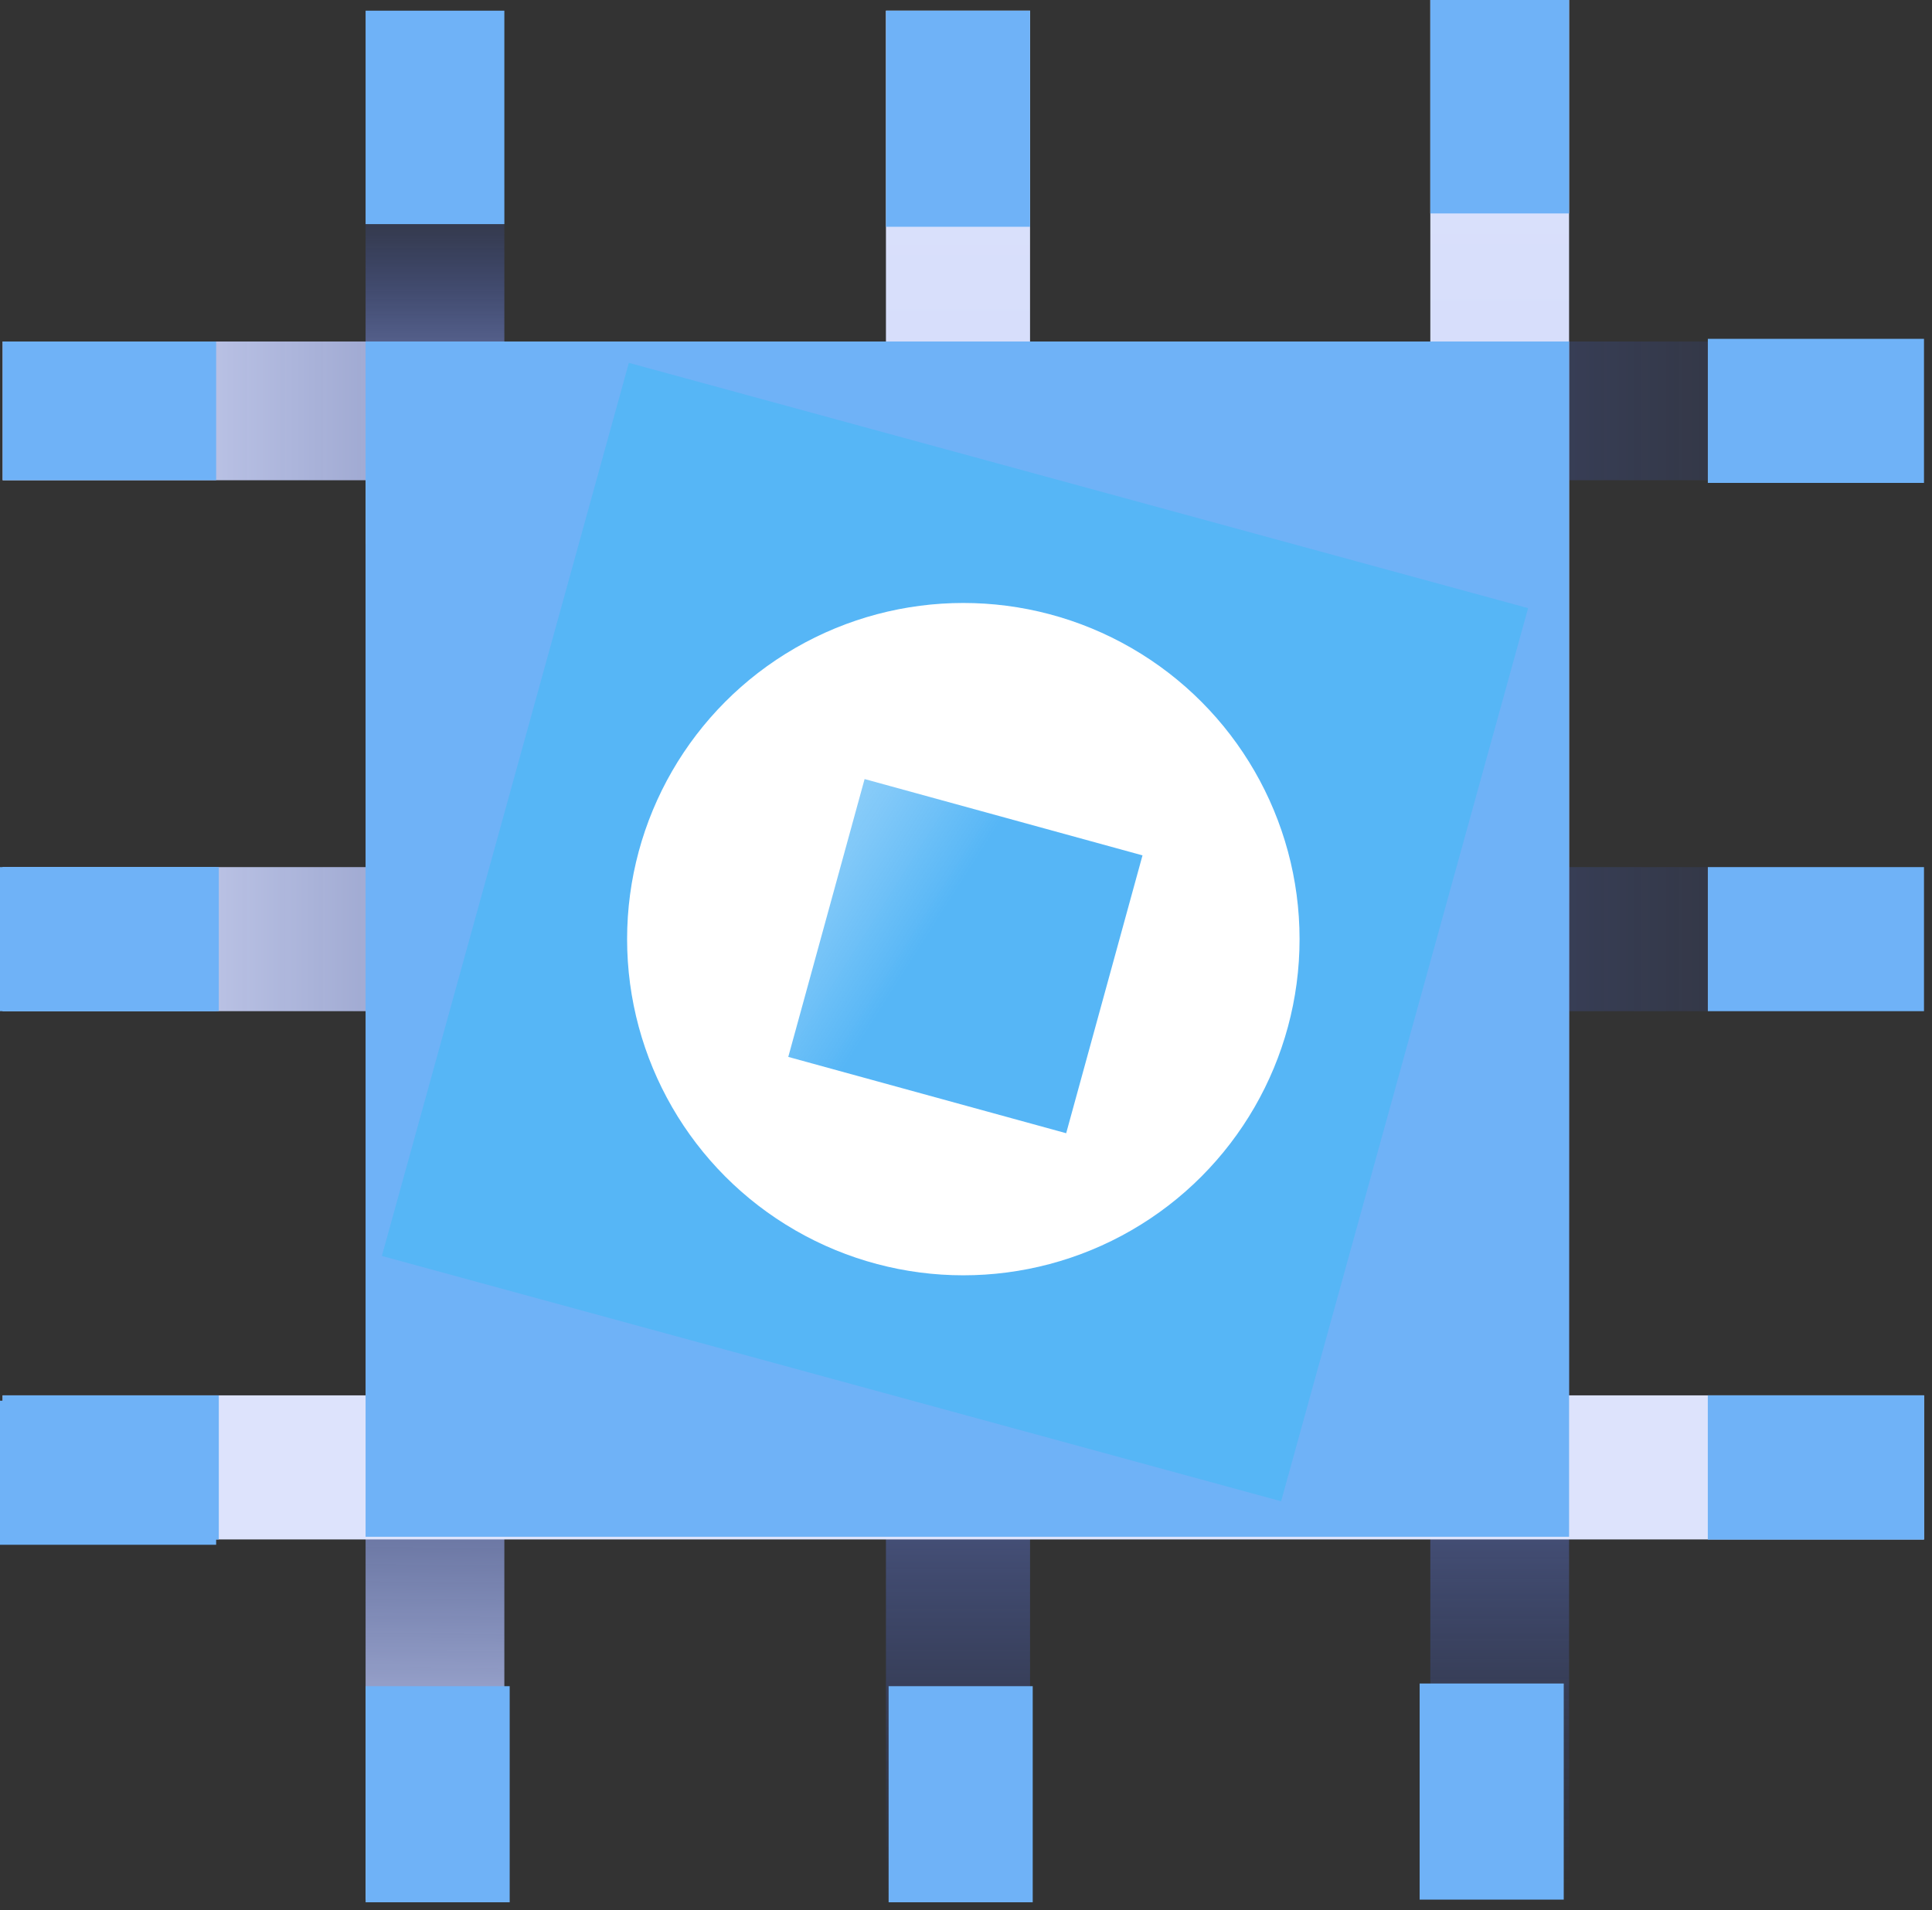
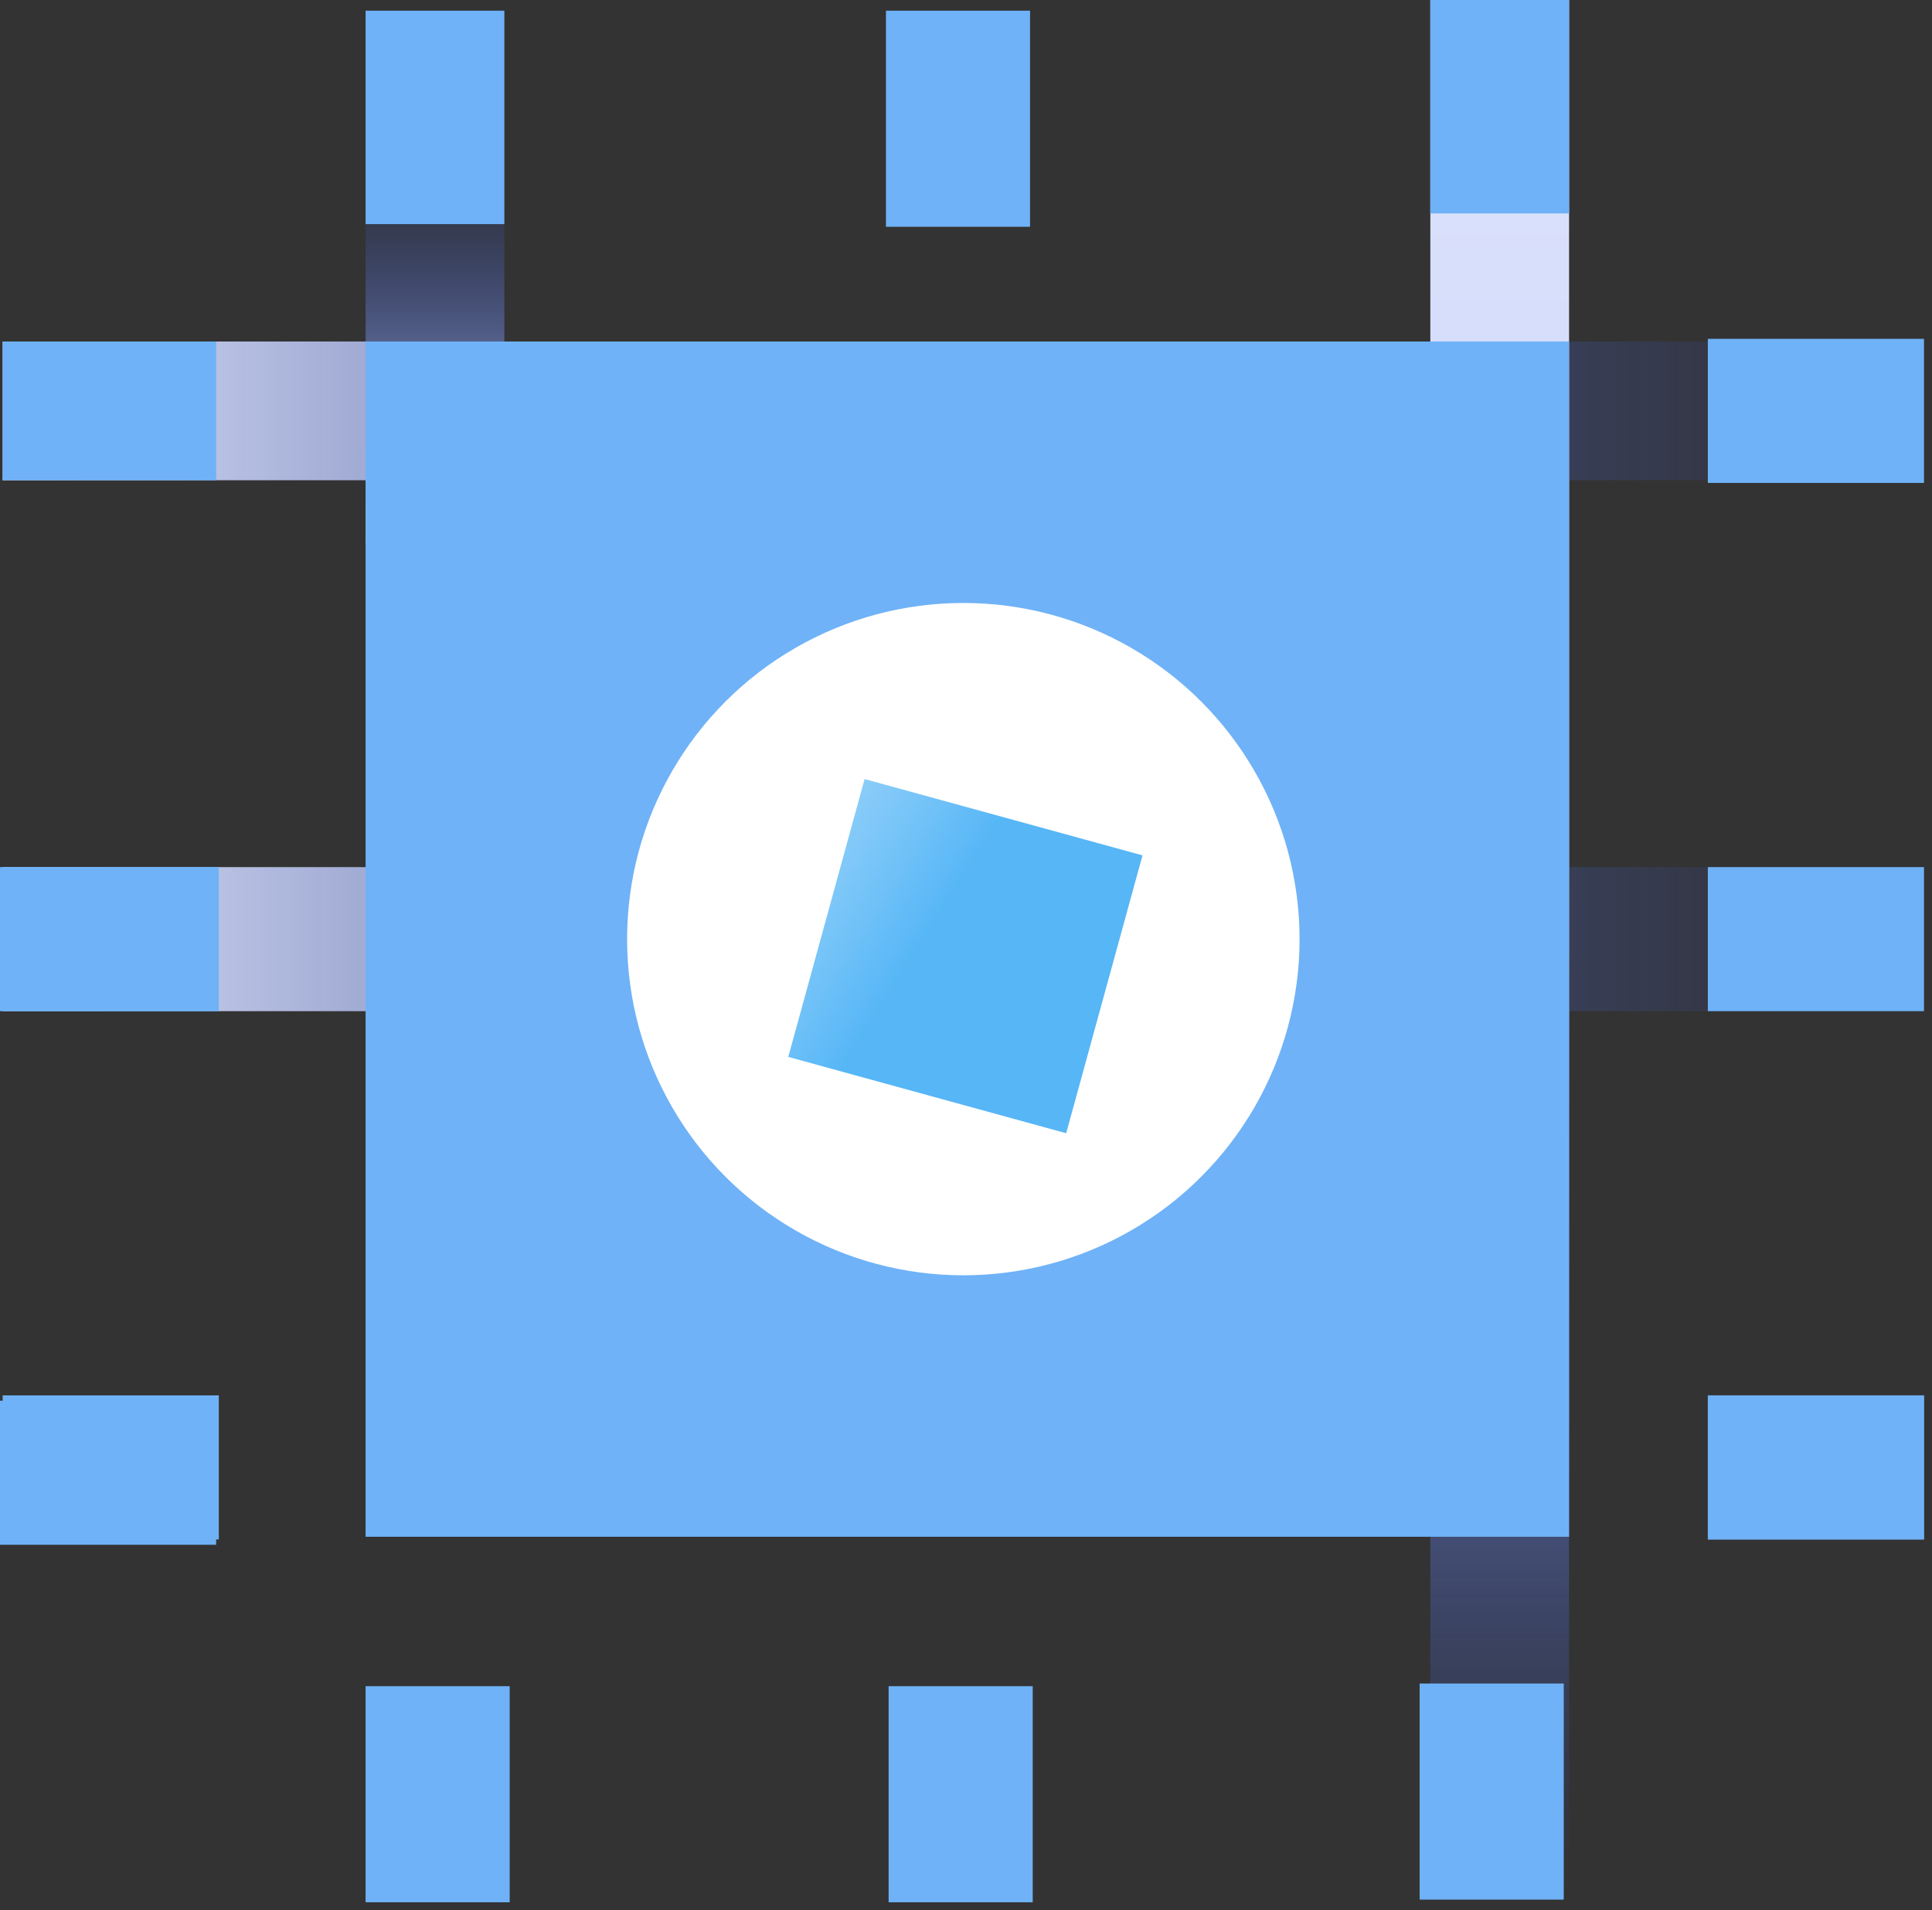
<svg xmlns="http://www.w3.org/2000/svg" width="181" height="179" fill="none">
  <rect width="100%" height="100%" fill="#333333" stroke="none" />
-   <path fill="url(#a)" d="M34.25 32h13v146h-13z" />
-   <path fill="url(#b)" d="M83 1h13.5v177H83z" />
  <path fill="url(#c)" d="M134 0h13v177h-13z" />
-   <path fill="#DDE3FC" d="M.25 144.25v-13.5h180v13.5H.25Z" />
  <path fill="url(#d)" d="M.25 94.75h13.5v180H.25z" transform="rotate(-90 .25 94.75)" />
  <path fill="url(#e)" d="M.25 45h13v180h-13z" transform="rotate(-90 .25 45)" />
  <path fill="url(#f)" d="M47.25 51h13v35h-13z" transform="rotate(-180 47.25 51)" />
  <path fill="#6FB2F7" d="M34.25 158h13.5v20.25h-13.5zM47.25 21h-13V1h13zM147 20h-13V0h13zM83.25 158h13.5v20.25h-13.5zM83 1h13.5v20.25H83zM133 157.75h13.5V178H133zM160 45.25v-13.5h20.25v13.5zM160 144.25v-13.5h20.25v13.5z" />
  <path fill="#6FB2F7" d="M160 144.25v-13.5h20.25v13.5zM160 94.75v-13.5h20.25v13.5zM0 94.75v-13.5h20.25v13.5zM0 144.75v-13.5h20.25v13.5zM.25 45V32h20v13z" />
  <path fill="#6FB2F7" d="M.25 144.25v-13.5H20.5v13.5zM.25 94.75v-13.5H20.5v13.5zM34.25 32H147v112H34.25z" />
-   <path fill="#56B6F6" d="m58.914 34 84.247 22.985-23.14 83.687-84.246-22.985z" />
  <circle cx="90.25" cy="88" r="31.5" fill="#fff" />
  <path fill="url(#g)" d="M81 73h27v27H81z" transform="rotate(15.358 81 73)" />
  <defs>
    <linearGradient id="a" x1="40.75" x2="39.042" y1="32" y2="178.008" gradientUnits="userSpaceOnUse">
      <stop stop-color="#CED7FA" />
      <stop offset=".329" stop-color="#849BF2" stop-opacity=".454" />
      <stop offset=".546" stop-color="#4F71EC" stop-opacity=".193" />
      <stop offset="1" stop-color="#DEE3FC" />
      <stop offset="1" stop-color="#D9DFFC" />
    </linearGradient>
    <linearGradient id="b" x1="89.75" x2="89.75" y1="1" y2="178" gradientUnits="userSpaceOnUse">
      <stop stop-color="#DDE3FC" />
      <stop offset=".46" stop-color="#CDD6FA" />
      <stop offset="1" stop-color="#2851E8" stop-opacity="0" />
    </linearGradient>
    <linearGradient id="c" x1="140.5" x2="140.5" y1="0" y2="177" gradientUnits="userSpaceOnUse">
      <stop stop-color="#DDE3FC" />
      <stop offset=".46" stop-color="#CDD6FA" />
      <stop offset="1" stop-color="#2851E8" stop-opacity="0" />
    </linearGradient>
    <linearGradient id="d" x1="7" x2="7" y1="94.75" y2="274.75" gradientUnits="userSpaceOnUse">
      <stop stop-color="#DEE3FC" />
      <stop offset="1" stop-color="#2851E8" stop-opacity="0" />
    </linearGradient>
    <linearGradient id="e" x1="6.75" x2="6.75" y1="45" y2="225" gradientUnits="userSpaceOnUse">
      <stop stop-color="#DDE2FC" />
      <stop offset="1" stop-color="#2851E8" stop-opacity="0" />
    </linearGradient>
    <linearGradient id="f" x1="53.75" x2="53.75" y1="51" y2="86" gradientUnits="userSpaceOnUse">
      <stop stop-color="#DDE2FC" />
      <stop offset="1" stop-color="#2851E8" stop-opacity="0" />
    </linearGradient>
    <linearGradient id="g" x1="94.5" x2="33.32" y1="73" y2="54.207" gradientUnits="userSpaceOnUse">
      <stop stop-color="#56B6F6" />
      <stop offset="1" stop-color="#C8E8FD" stop-opacity="0" />
    </linearGradient>
  </defs>
</svg>